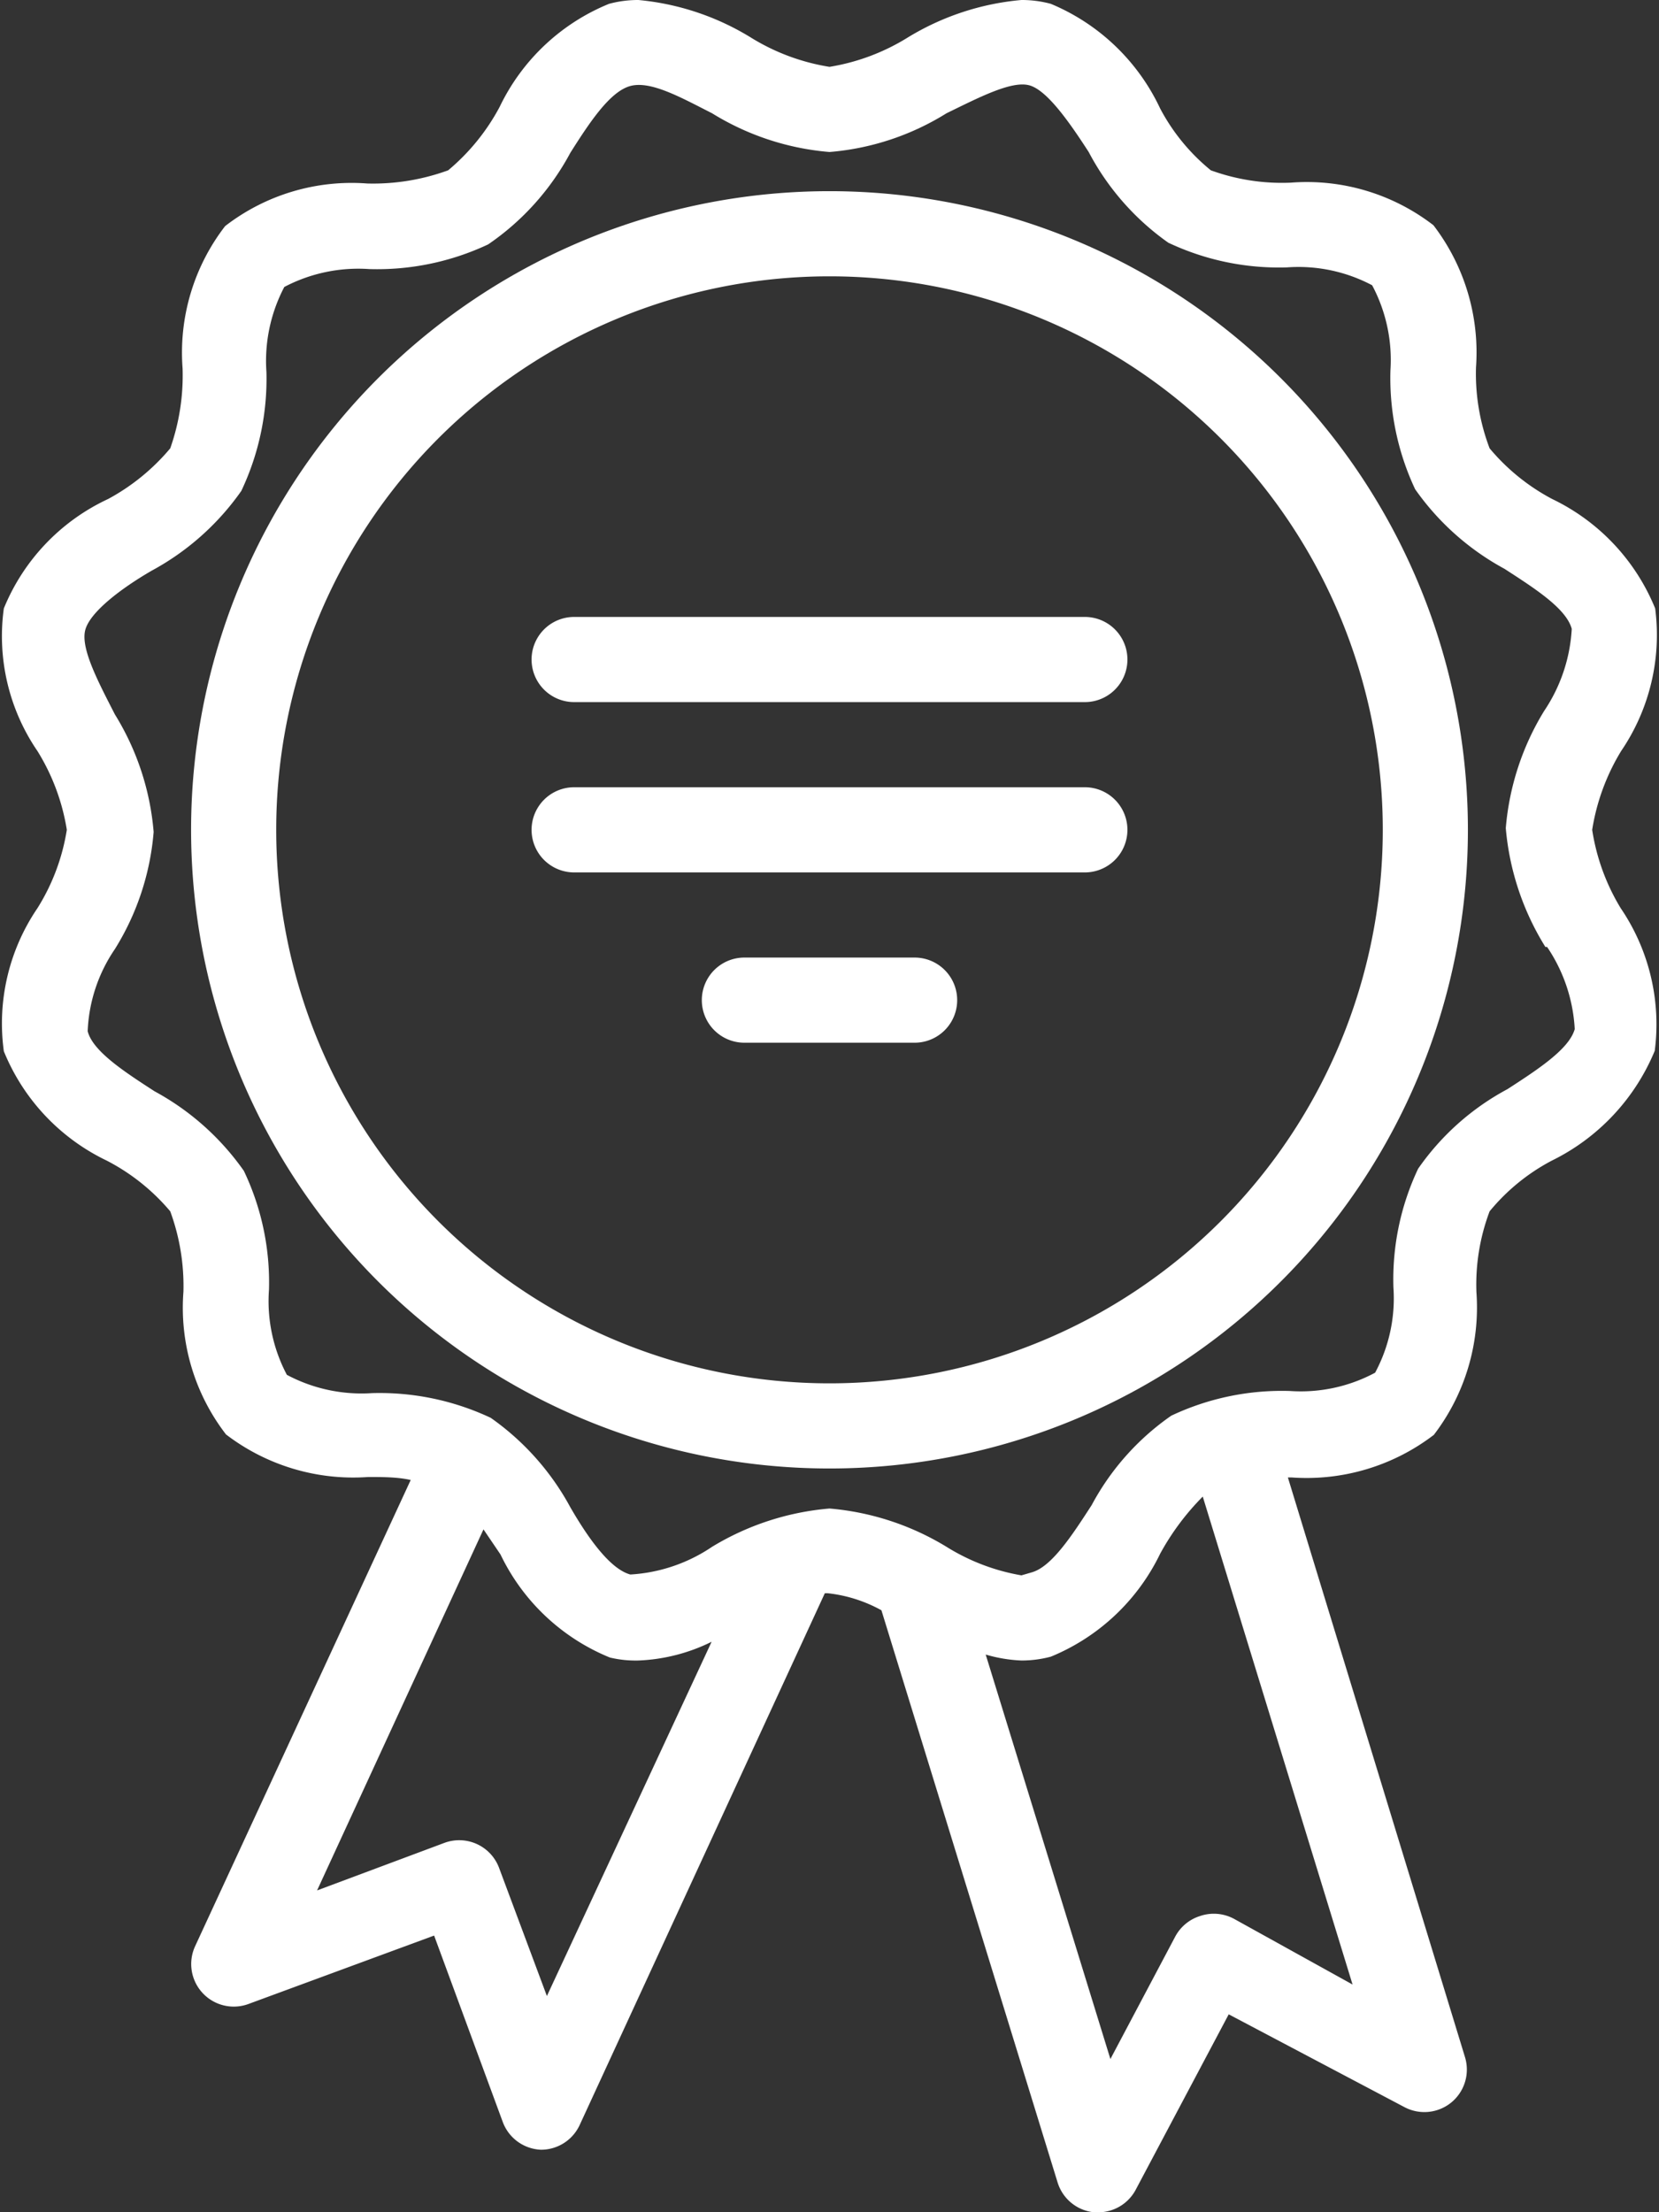
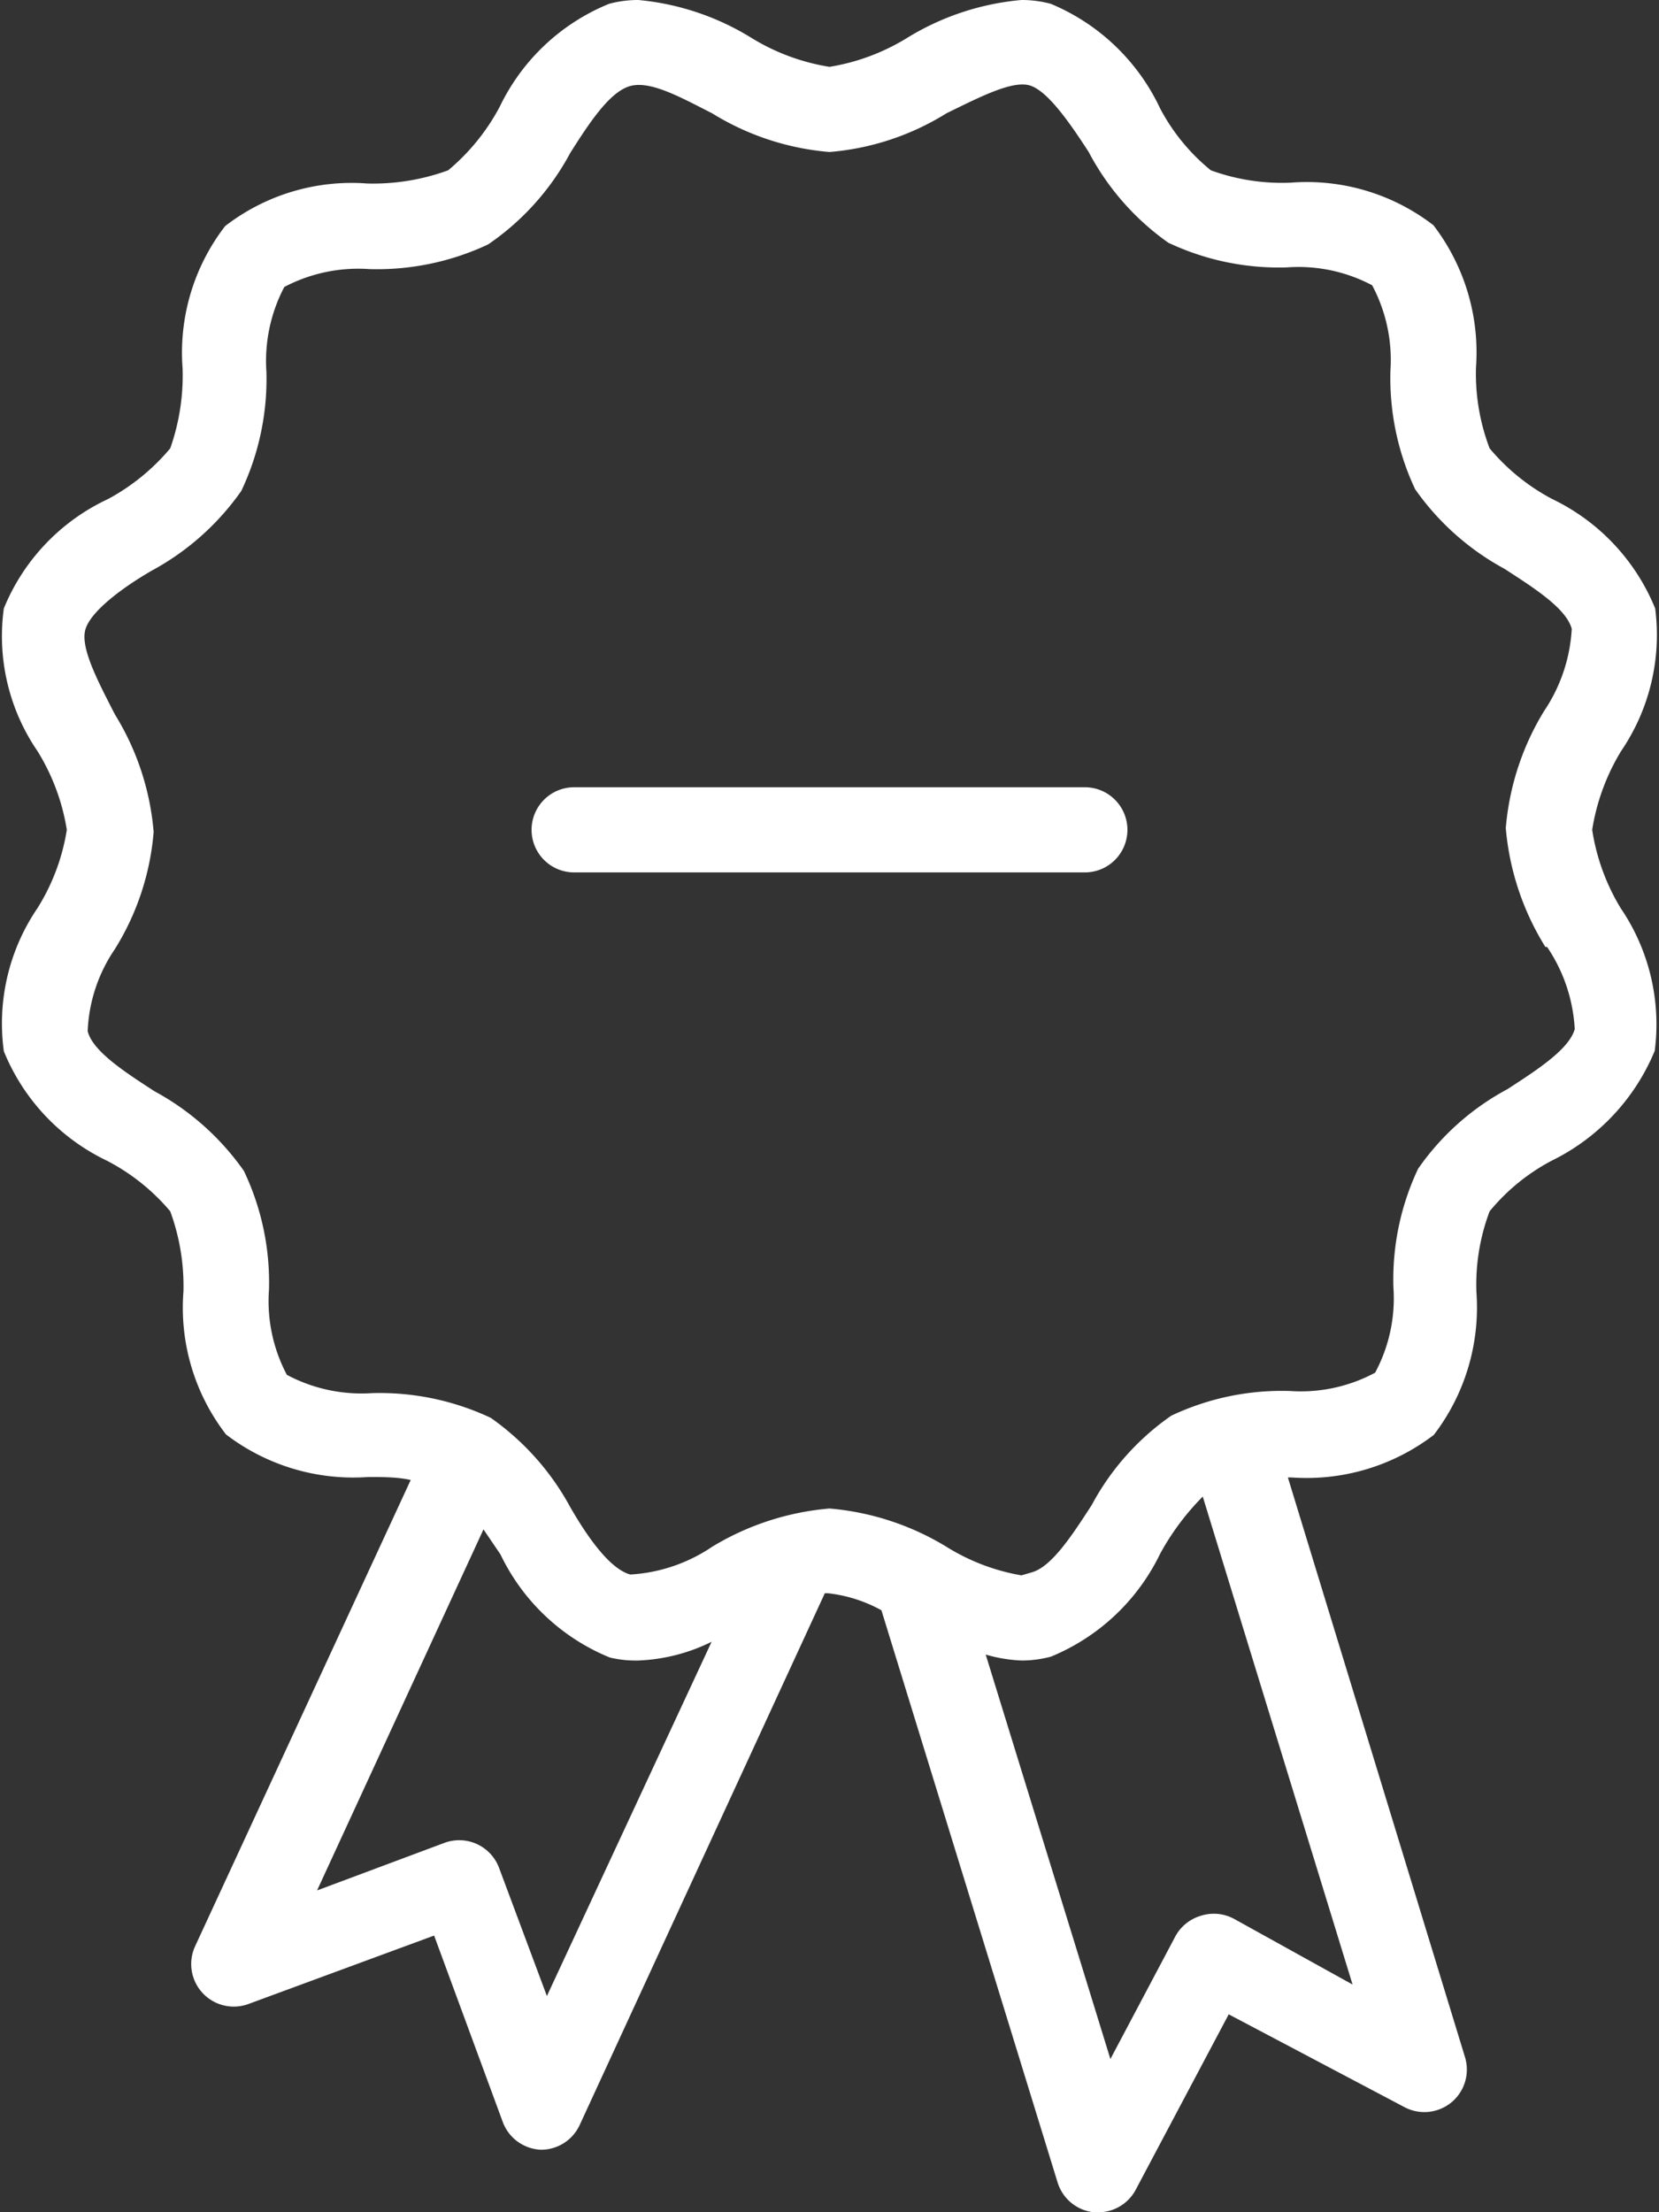
<svg xmlns="http://www.w3.org/2000/svg" viewBox="0 0 38.98 51.96">
  <rect x="0" y="0" width="38.98" height="51.96" fill="#333333" stroke="none" />
  <defs>
    <style>.cls-1{fill:#fff;}</style>
  </defs>
  <title>Fichier 1</title>
  <g id="Calque_2" data-name="Calque 2">
    <g id="Calque_1-2" data-name="Calque 1">
      <path class="cls-1" d="M37.41,19.49a5.08,5.08,0,0,1,.68-1.85,4.84,4.84,0,0,0,.8-3.35,4.9,4.9,0,0,0-2.42-2.57A4.9,4.9,0,0,1,35,10.53a4.93,4.93,0,0,1-.32-1.9,4.91,4.91,0,0,0-1-3.34,4.87,4.87,0,0,0-3.35-1A4.88,4.88,0,0,1,28.45,4a4.7,4.7,0,0,1-1.19-1.45A4.93,4.93,0,0,0,24.69.09,2.61,2.61,0,0,0,24,0a6.16,6.16,0,0,0-2.67.88,5,5,0,0,1-1.84.69A5,5,0,0,1,17.64.88,6.12,6.12,0,0,0,15,0a2.61,2.61,0,0,0-.69.09,4.9,4.9,0,0,0-2.57,2.42A5,5,0,0,1,10.53,4a5.15,5.15,0,0,1-1.9.31,4.86,4.86,0,0,0-3.34,1,4.86,4.86,0,0,0-1,3.34A5.15,5.15,0,0,1,4,10.53a5,5,0,0,1-1.46,1.19A4.86,4.86,0,0,0,.09,14.29a4.78,4.78,0,0,0,.79,3.35,5,5,0,0,1,.69,1.85,4.91,4.91,0,0,1-.69,1.84,4.81,4.81,0,0,0-.79,3.36,4.89,4.89,0,0,0,2.42,2.57A4.88,4.88,0,0,1,4,28.45a5.09,5.09,0,0,1,.31,1.89,4.87,4.87,0,0,0,1,3.35,4.92,4.92,0,0,0,3.34,1c.34,0,.69,0,1,.07L4.58,45.72a1,1,0,0,0,1.25,1.35l4.37-1.61,1.61,4.37a1,1,0,0,0,.9.66h0a1,1,0,0,0,.91-.58l5.76-12.49h.07a3.36,3.36,0,0,1,1.26.4l4.14,13.44a1,1,0,0,0,.86.7h.09a1,1,0,0,0,.89-.54l2.18-4.11L33,49.49a1,1,0,0,0,1.1-.11,1,1,0,0,0,.32-1.07L30.26,34.7h.08a4.92,4.92,0,0,0,3.35-1,4.92,4.92,0,0,0,1-3.35A4.88,4.88,0,0,1,35,28.45a4.76,4.76,0,0,1,1.46-1.19,5,5,0,0,0,2.42-2.58,4.85,4.85,0,0,0-.8-3.35A5,5,0,0,1,37.41,19.49ZM12.85,46.88l-1.12-3a1,1,0,0,0-1.28-.6l-3,1.12,3.91-8.48.4.59a4.9,4.9,0,0,0,2.57,2.42A2.61,2.61,0,0,0,15,39a4.25,4.25,0,0,0,1.72-.44ZM29,45.07A1,1,0,0,0,28.2,45a1,1,0,0,0-.59.49l-1.52,2.87-2.93-9.5A3.48,3.48,0,0,0,24,39a2.67,2.67,0,0,0,.69-.09,4.93,4.93,0,0,0,2.57-2.42,5.94,5.94,0,0,1,1-1.34l3.52,11.46Zm7.35-22.83A3.8,3.8,0,0,1,37,24.17c-.13.47-.87.95-1.58,1.41a6,6,0,0,0-2.1,1.87,6.08,6.08,0,0,0-.58,2.79,3.69,3.69,0,0,1-.43,2,3.69,3.69,0,0,1-2,.43,6.08,6.08,0,0,0-2.79.58,6,6,0,0,0-1.87,2.1c-.46.71-.94,1.45-1.41,1.58L24,37a4.89,4.89,0,0,1-1.76-.67,6.3,6.3,0,0,0-2.75-.9,6.34,6.34,0,0,0-2.76.9,3.82,3.82,0,0,1-1.92.65c-.48-.13-1-.87-1.41-1.58a6.13,6.13,0,0,0-1.87-2.1,6.13,6.13,0,0,0-2.79-.58,3.73,3.73,0,0,1-2-.43,3.7,3.7,0,0,1-.42-2,6.08,6.08,0,0,0-.59-2.79,6.13,6.13,0,0,0-2.1-1.87c-.71-.46-1.45-.94-1.57-1.41a3.68,3.68,0,0,1,.64-1.93,6.14,6.14,0,0,0,.91-2.75,6.22,6.22,0,0,0-.91-2.76C2.3,16,1.9,15.24,2,14.81s.86-1,1.57-1.41a6.13,6.13,0,0,0,2.1-1.87,6.14,6.14,0,0,0,.59-2.79,3.74,3.74,0,0,1,.42-2,3.74,3.74,0,0,1,2-.42,6.13,6.13,0,0,0,2.79-.58A6.07,6.07,0,0,0,13.4,3.59c.45-.71.93-1.44,1.41-1.57s1.19.27,1.92.64a6.22,6.22,0,0,0,2.76.91,6.14,6.14,0,0,0,2.75-.91C23,2.29,23.75,1.9,24.17,2s.95.86,1.41,1.57A6.06,6.06,0,0,0,27.45,5.7a6.08,6.08,0,0,0,2.79.58,3.7,3.7,0,0,1,2,.42,3.73,3.73,0,0,1,.43,2,6.13,6.13,0,0,0,.58,2.79,6.13,6.13,0,0,0,2.1,1.87c.71.46,1.45.93,1.58,1.41a3.83,3.83,0,0,1-.65,1.93,6.25,6.25,0,0,0-.9,2.75A6.3,6.3,0,0,0,36.31,22.24Z" />
-       <path class="cls-1" d="M19.49,4.49a15,15,0,1,0,15,15A15,15,0,0,0,19.49,4.49Zm0,28a13,13,0,1,1,13-13A13,13,0,0,1,19.49,32.49Z" />
      <path class="cls-1" d="M25.49,18.49h-12a1,1,0,1,0,0,2h12a1,1,0,0,0,0-2Z" />
-       <path class="cls-1" d="M21.49,22.49h-4a1,1,0,0,0,0,2h4a1,1,0,0,0,0-2Z" />
-       <path class="cls-1" d="M25.49,14.49h-12a1,1,0,1,0,0,2h12a1,1,0,1,0,0-2Z" />
    </g>
  </g>
</svg>